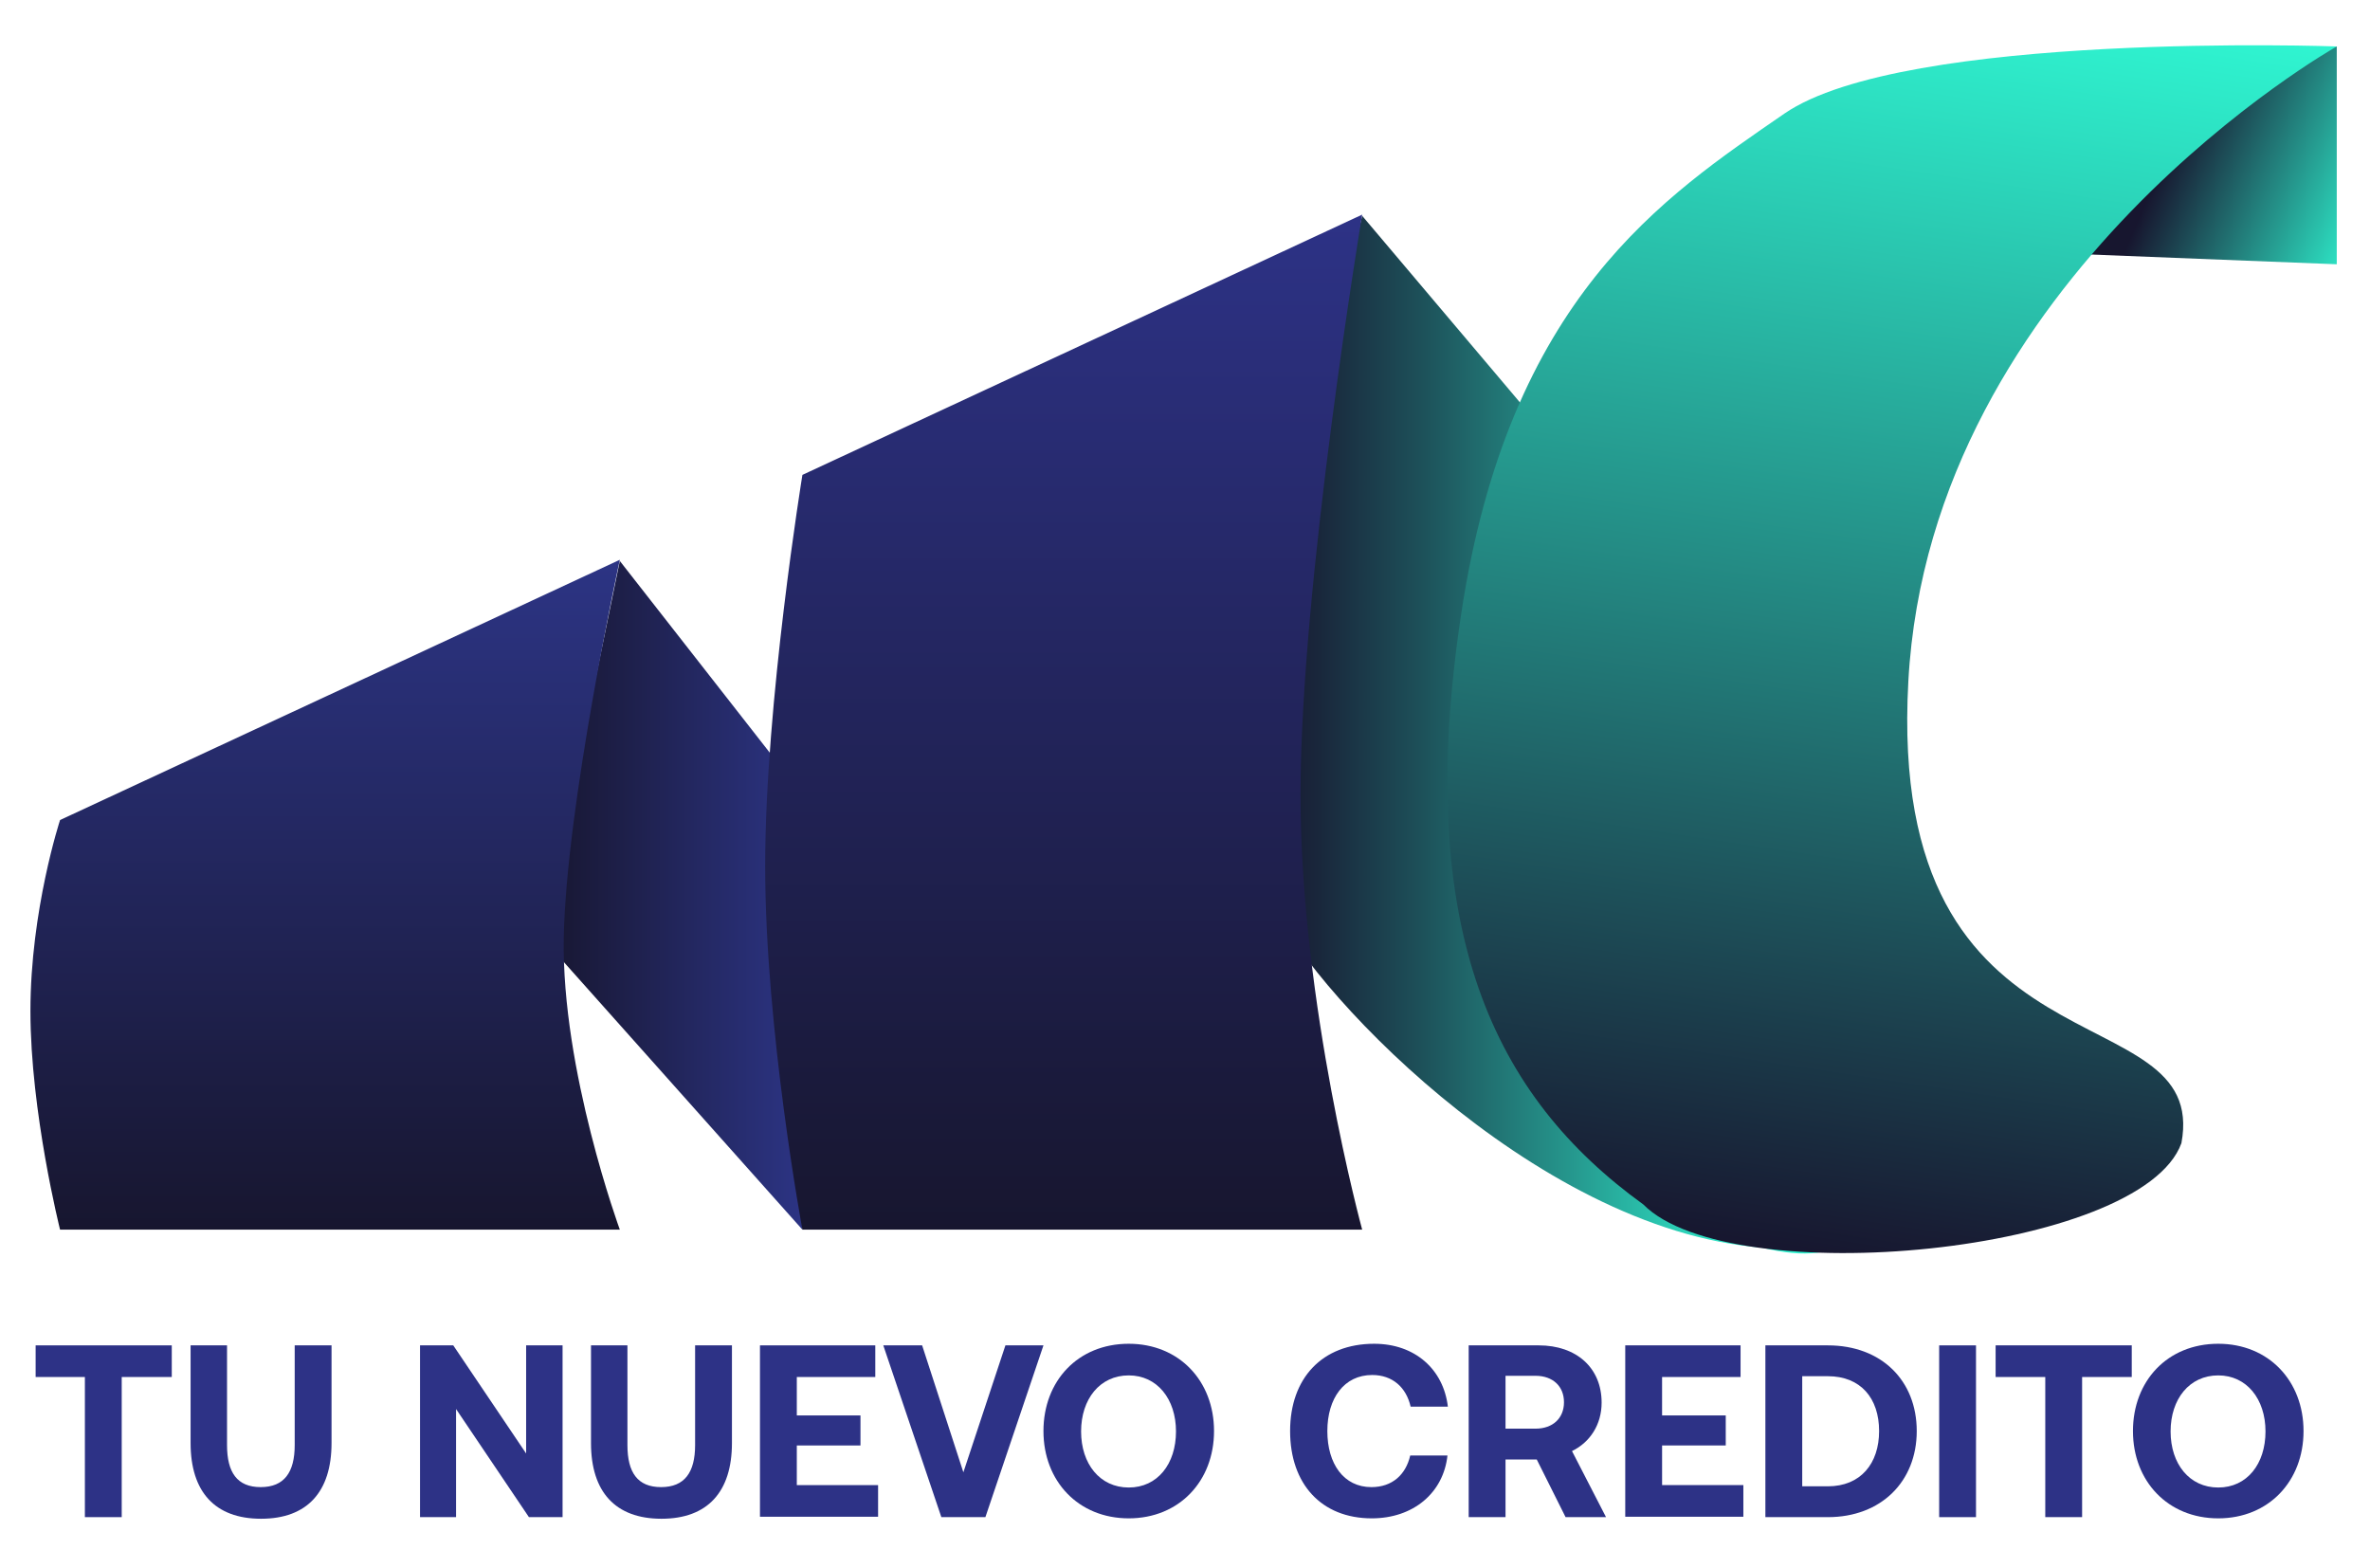
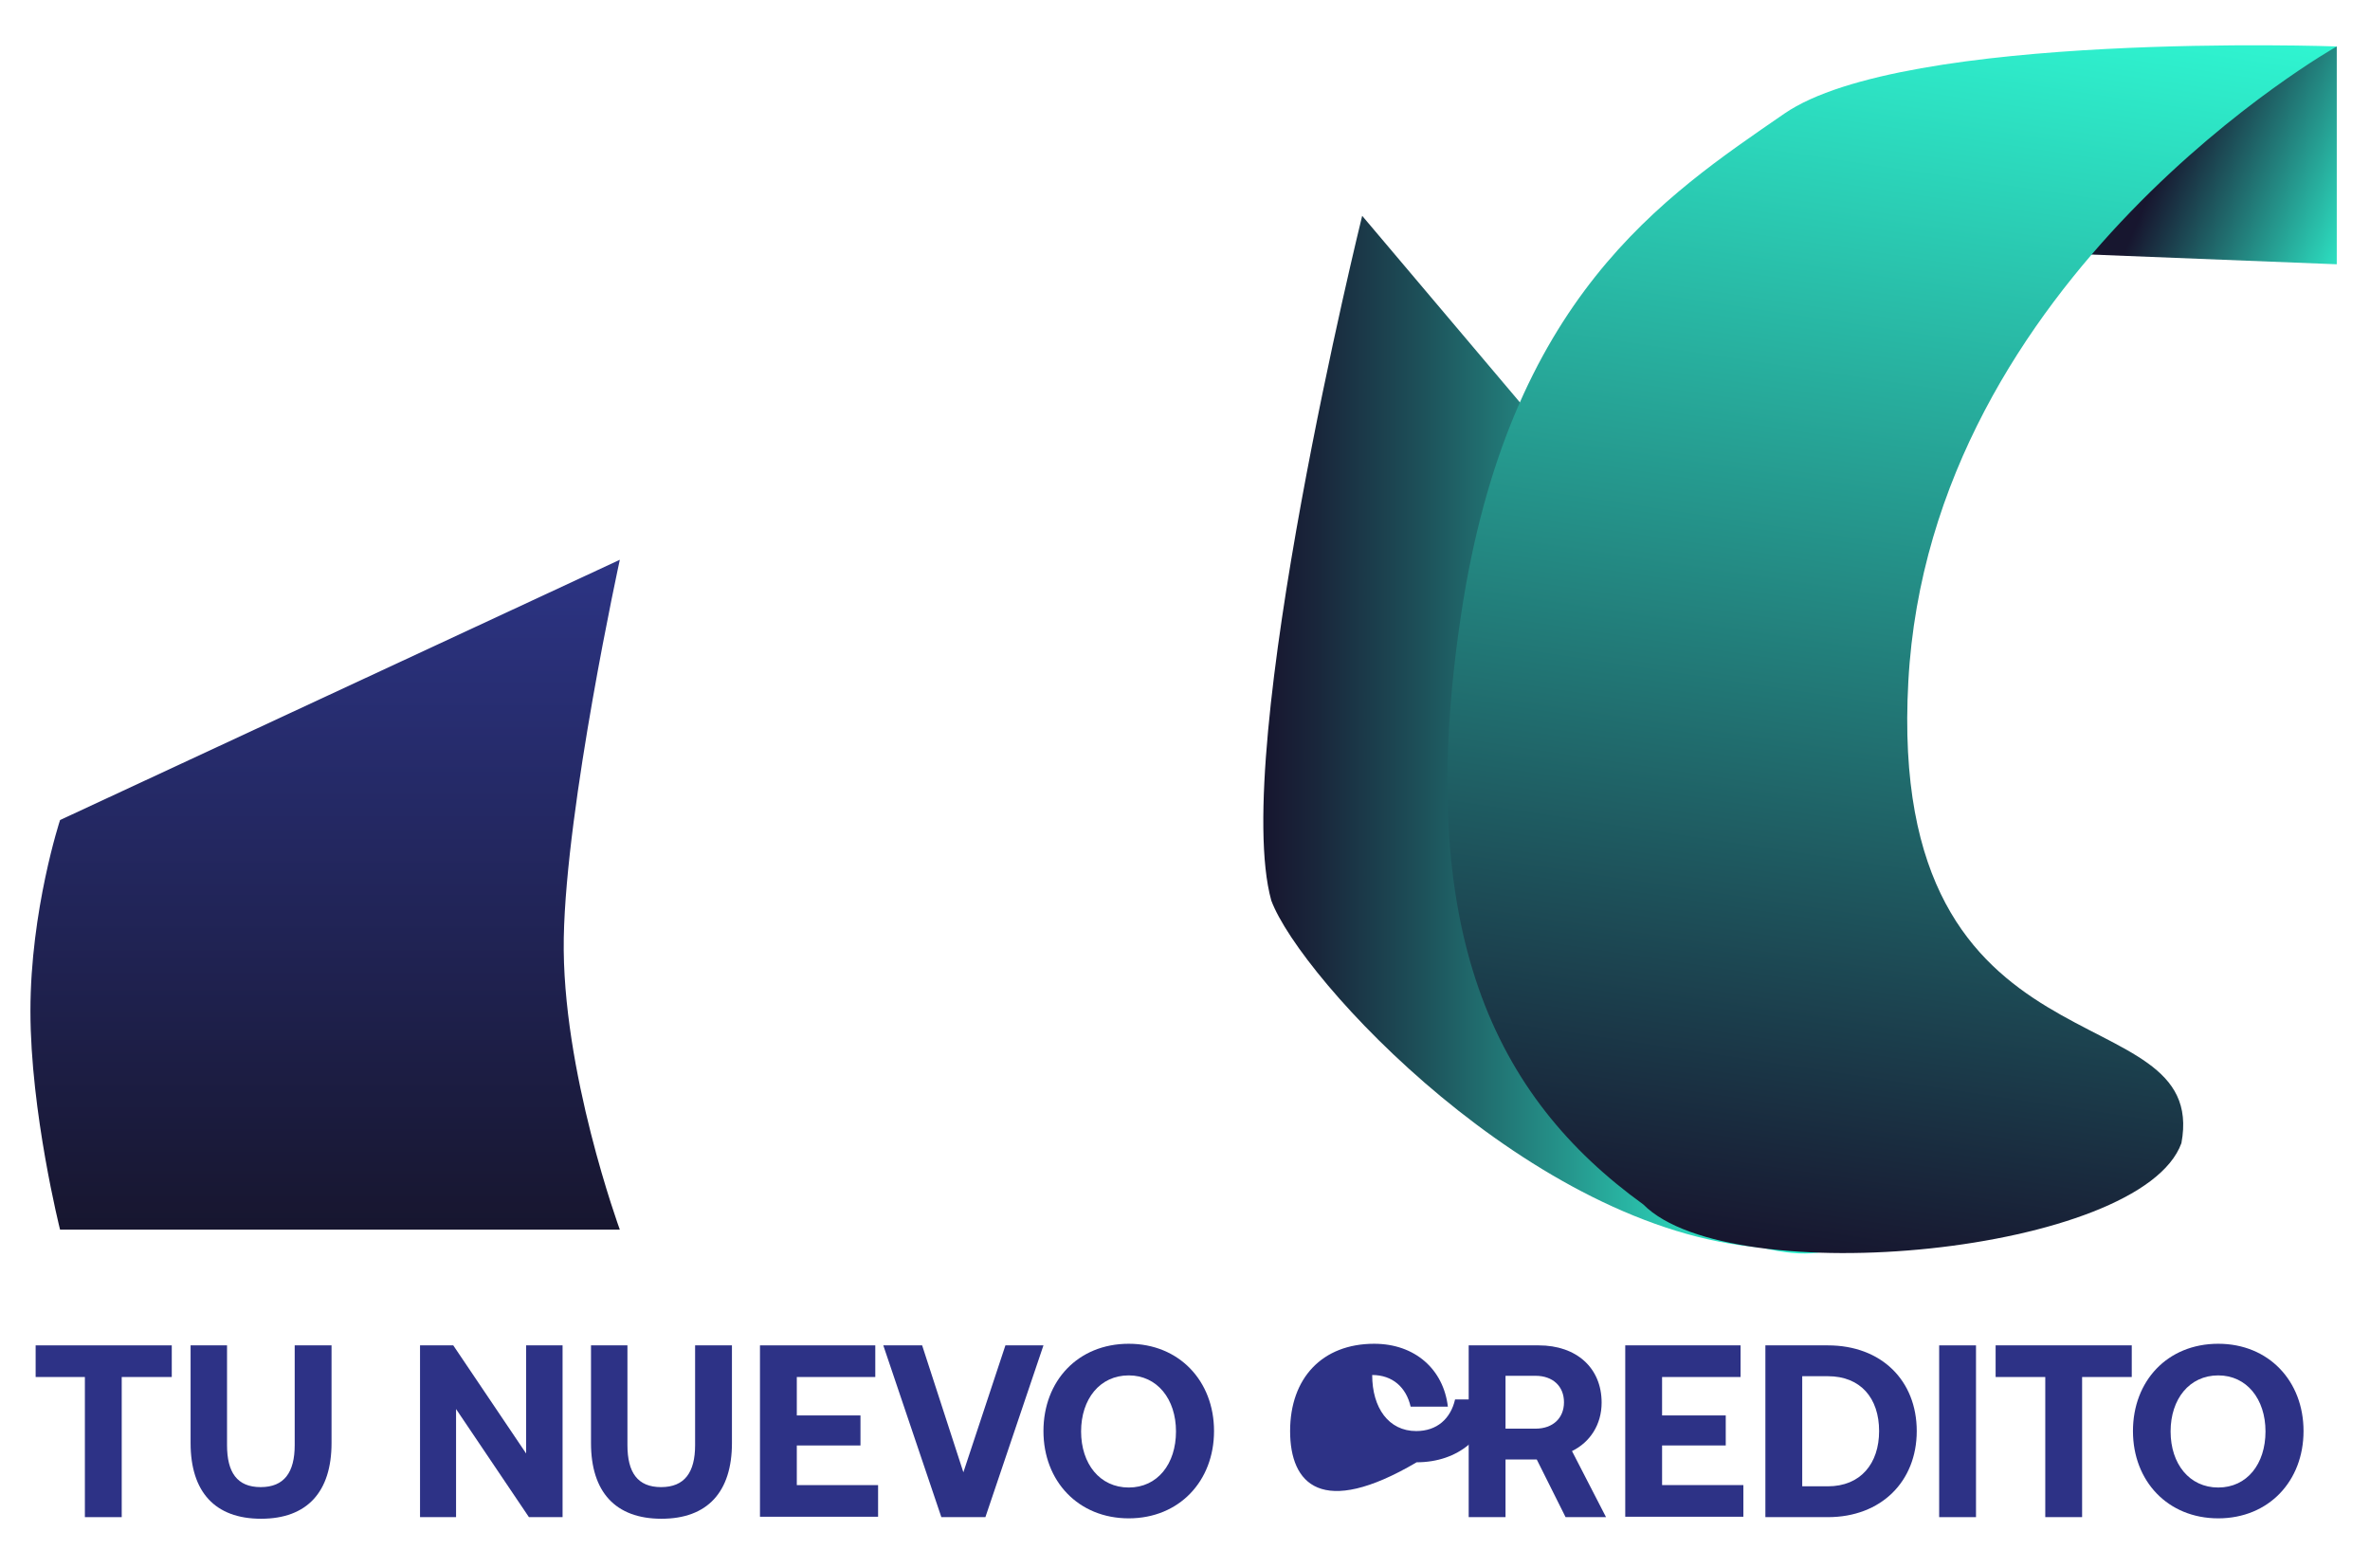
<svg xmlns="http://www.w3.org/2000/svg" version="1.1" id="Layer_1" x="0px" y="0px" viewBox="0 0 591.9 391.7" style="enable-background:new 0 0 591.9 391.7;" xml:space="preserve">
  <style type="text/css">
	.st0{fill:url(#SVGID_1_);}
	.st1{fill:url(#SVGID_00000109012218919508924760000000802477801275872442_);}
	.st2{fill:url(#SVGID_00000010304429765207180530000016242711435417850042_);}
	.st3{fill:url(#SVGID_00000092442537270411160020000010524452746580438425_);}
	.st4{fill:url(#SVGID_00000158710405947392641130000000547989088599549353_);}
	.st5{fill:url(#SVGID_00000137831432278566450910000015044384759357846680_);}
	.st6{fill:#2D3286;}
</style>
  <linearGradient id="SVGID_1_" gradientUnits="userSpaceOnUse" x1="135.39" y1="223.604" x2="200.447" y2="223.604">
    <stop offset="0" style="stop-color:#17162F" />
    <stop offset="1" style="stop-color:#2C3484" />
  </linearGradient>
-   <polygon class="st0" points="200.4,307.1 135.4,234.2 154.8,140.1 200.4,198.4 " />
  <linearGradient id="SVGID_00000156574772338531582300000004652601819976585368_" gradientUnits="userSpaceOnUse" x1="495.95" y1="20.434" x2="591.508" y2="61.245">
    <stop offset="0.467" style="stop-color:#17162F" />
    <stop offset="1" style="stop-color:#2FF5D1" />
  </linearGradient>
  <polygon style="fill:url(#SVGID_00000156574772338531582300000004652601819976585368_);" points="583.6,66 485.1,62.1 485.1,23.1   583.6,11.6 " />
  <linearGradient id="SVGID_00000155856085762510439790000013718178979436090014_" gradientUnits="userSpaceOnUse" x1="315.559" y1="183.492" x2="468.387" y2="183.492">
    <stop offset="0" style="stop-color:#17162F" />
    <stop offset="8.661039e-02" style="stop-color:#19263B" />
    <stop offset="0.256" style="stop-color:#1D5059" />
    <stop offset="0.492" style="stop-color:#25948B" />
    <stop offset="0.782" style="stop-color:#2FF0CE" />
    <stop offset="0.796" style="stop-color:#2FF5D1" />
  </linearGradient>
  <path style="fill:url(#SVGID_00000155856085762510439790000013718178979436090014_);" d="M440.1,311.6  c-57.6-4.5-115.3-67.1-122.6-86.7c-10.3-37.2,22.7-171,22.7-171l47.6,56.3C387.8,110.2,526.3,333.1,440.1,311.6z" />
  <linearGradient id="SVGID_00000043423998244378316210000015869376400070389386_" gradientUnits="userSpaceOnUse" x1="81.234" y1="307.095" x2="81.234" y2="139.784">
    <stop offset="0" style="stop-color:#17162F" />
    <stop offset="1" style="stop-color:#2C3484" />
  </linearGradient>
  <path style="fill:url(#SVGID_00000043423998244378316210000015869376400070389386_);" d="M15,204.8c0,0-7.4,22.5-7.4,47.7  s7.4,54.6,7.4,54.6h139.8c0,0-14.6-39.8-14-72.9s14-94.4,14-94.4L15,204.8z" />
  <linearGradient id="SVGID_00000046337100459229779790000004810334087547686833_" gradientUnits="userSpaceOnUse" x1="265.689" y1="307.095" x2="265.689" y2="53.546">
    <stop offset="0" style="stop-color:#17162F" />
    <stop offset="1" style="stop-color:#2D3286" />
  </linearGradient>
-   <path style="fill:url(#SVGID_00000046337100459229779790000004810334087547686833_);" d="M200.4,118.6c0,0-9.3,56.9-9.3,97.7  s9.3,90.8,9.3,90.8h139.8c0,0-15.4-56.3-15.4-108.7s15.4-144.8,15.4-144.8L200.4,118.6z" />
  <linearGradient id="SVGID_00000126315749057823273690000008040708168875497122_" gradientUnits="userSpaceOnUse" x1="470.423" y1="320.739" x2="470.423" y2="2.639" gradientTransform="matrix(0.989 0.149 -0.149 0.989 23.47 -75.27)">
    <stop offset="0" style="stop-color:#17162F" />
    <stop offset="1" style="stop-color:#2FF5D1" />
  </linearGradient>
  <path style="fill:url(#SVGID_00000126315749057823273690000008040708168875497122_);" d="M445.6,28.4c-30,20.7-68.8,45.9-80.7,125.1  c-11.9,79.2,8.4,120.5,45.5,147.3c21.9,22.1,124.4,12.3,134.4-15.3c7.2-38.5-73.8-13.8-68.2-115.3C482.1,68.7,583.6,11.6,583.6,11.6  S475.6,7.7,445.6,28.4z" />
  <g>
    <path class="st6" d="M8.9,336h34v7.9H30.4v35h-9.2v-35H8.9V336z" />
    <path class="st6" d="M47.5,336h9.2v24.9c0,6.8,2.5,10.5,8.4,10.5c5.9,0,8.5-3.7,8.5-10.5V336h9.2v24.4c0,12.2-6.1,18.9-17.6,18.9   c-11.5,0-17.6-6.7-17.6-18.9V336z" />
    <path class="st6" d="M104.9,378.9V336h8.3l18.2,27v-27h9.1v42.9h-8.4l-18.2-27v27H104.9z" />
    <path class="st6" d="M147.5,336h9.2v24.9c0,6.8,2.5,10.5,8.4,10.5c5.9,0,8.5-3.7,8.5-10.5V336h9.2v24.4c0,12.2-6.1,18.9-17.6,18.9   c-11.5,0-17.6-6.7-17.6-18.9V336z" />
    <path class="st6" d="M189.8,336h28.8v7.9H199v9.6h15.9v7.5H199v9.9h20.3v7.9h-29.5V336z" />
    <path class="st6" d="M220.6,336h9.7l10.3,31.7l10.5-31.7h9.5l-14.5,42.9h-11L220.6,336z" />
    <path class="st6" d="M281.9,379.2c-12.6,0-21.3-9.3-21.3-21.8s8.6-21.8,21.3-21.8c12.6,0,21.3,9.3,21.3,21.8   S294.5,379.2,281.9,379.2z M281.9,371.5c7.2,0,11.8-5.9,11.8-14s-4.7-14-11.8-14c-7.2,0-11.9,5.9-11.9,14S274.7,371.5,281.9,371.5z   " />
-     <path class="st6" d="M322.2,357.4c0-13.2,8-21.8,21-21.8c10.2,0,17.3,6.4,18.4,15.7h-9.3c-1.1-4.8-4.5-7.9-9.6-7.9   c-7,0-11.2,5.8-11.2,14c0,8.2,4.1,14,11,14c5.2,0,8.6-3.1,9.7-7.9h9.3c-1,9.3-8.5,15.7-18.9,15.7   C330,379.2,322.2,370.6,322.2,357.4z" />
+     <path class="st6" d="M322.2,357.4c0-13.2,8-21.8,21-21.8c10.2,0,17.3,6.4,18.4,15.7h-9.3c-1.1-4.8-4.5-7.9-9.6-7.9   c0,8.2,4.1,14,11,14c5.2,0,8.6-3.1,9.7-7.9h9.3c-1,9.3-8.5,15.7-18.9,15.7   C330,379.2,322.2,370.6,322.2,357.4z" />
    <path class="st6" d="M366.8,336h17.5c9.4,0,15.7,5.6,15.7,14.3c0,5.5-2.9,9.9-7.4,12.1l8.5,16.5H391l-7.2-14.4H376v14.4h-9.2V336z    M376,343.6v13.2h7.5c4.3,0,7.1-2.6,7.1-6.6c0-4-2.8-6.6-7.1-6.6H376z" />
    <path class="st6" d="M405.9,336h28.8v7.9h-19.6v9.6H431v7.5h-15.9v9.9h20.3v7.9h-29.5V336z" />
    <path class="st6" d="M440.9,378.9V336h15.6c13.4,0,22.2,8.8,22.2,21.4c0,12.6-8.9,21.5-22.2,21.5H440.9z M450.1,371.2h6.4   c8.2,0,12.8-5.7,12.8-13.8c0-8.2-4.6-13.7-12.8-13.7h-6.4V371.2z" />
    <path class="st6" d="M484.3,336h9.2v42.9h-9.2V336z" />
    <path class="st6" d="M498.4,336h34v7.9h-12.4v35h-9.2v-35h-12.4V336z" />
    <path class="st6" d="M554,379.2c-12.6,0-21.3-9.3-21.3-21.8s8.6-21.8,21.3-21.8c12.6,0,21.3,9.3,21.3,21.8S566.6,379.2,554,379.2z    M554,371.5c7.2,0,11.8-5.9,11.8-14s-4.7-14-11.8-14c-7.2,0-11.9,5.9-11.9,14S546.8,371.5,554,371.5z" />
  </g>
  <g>
</g>
  <g>
</g>
  <g>
</g>
  <g>
</g>
  <g>
</g>
  <g>
</g>
</svg>